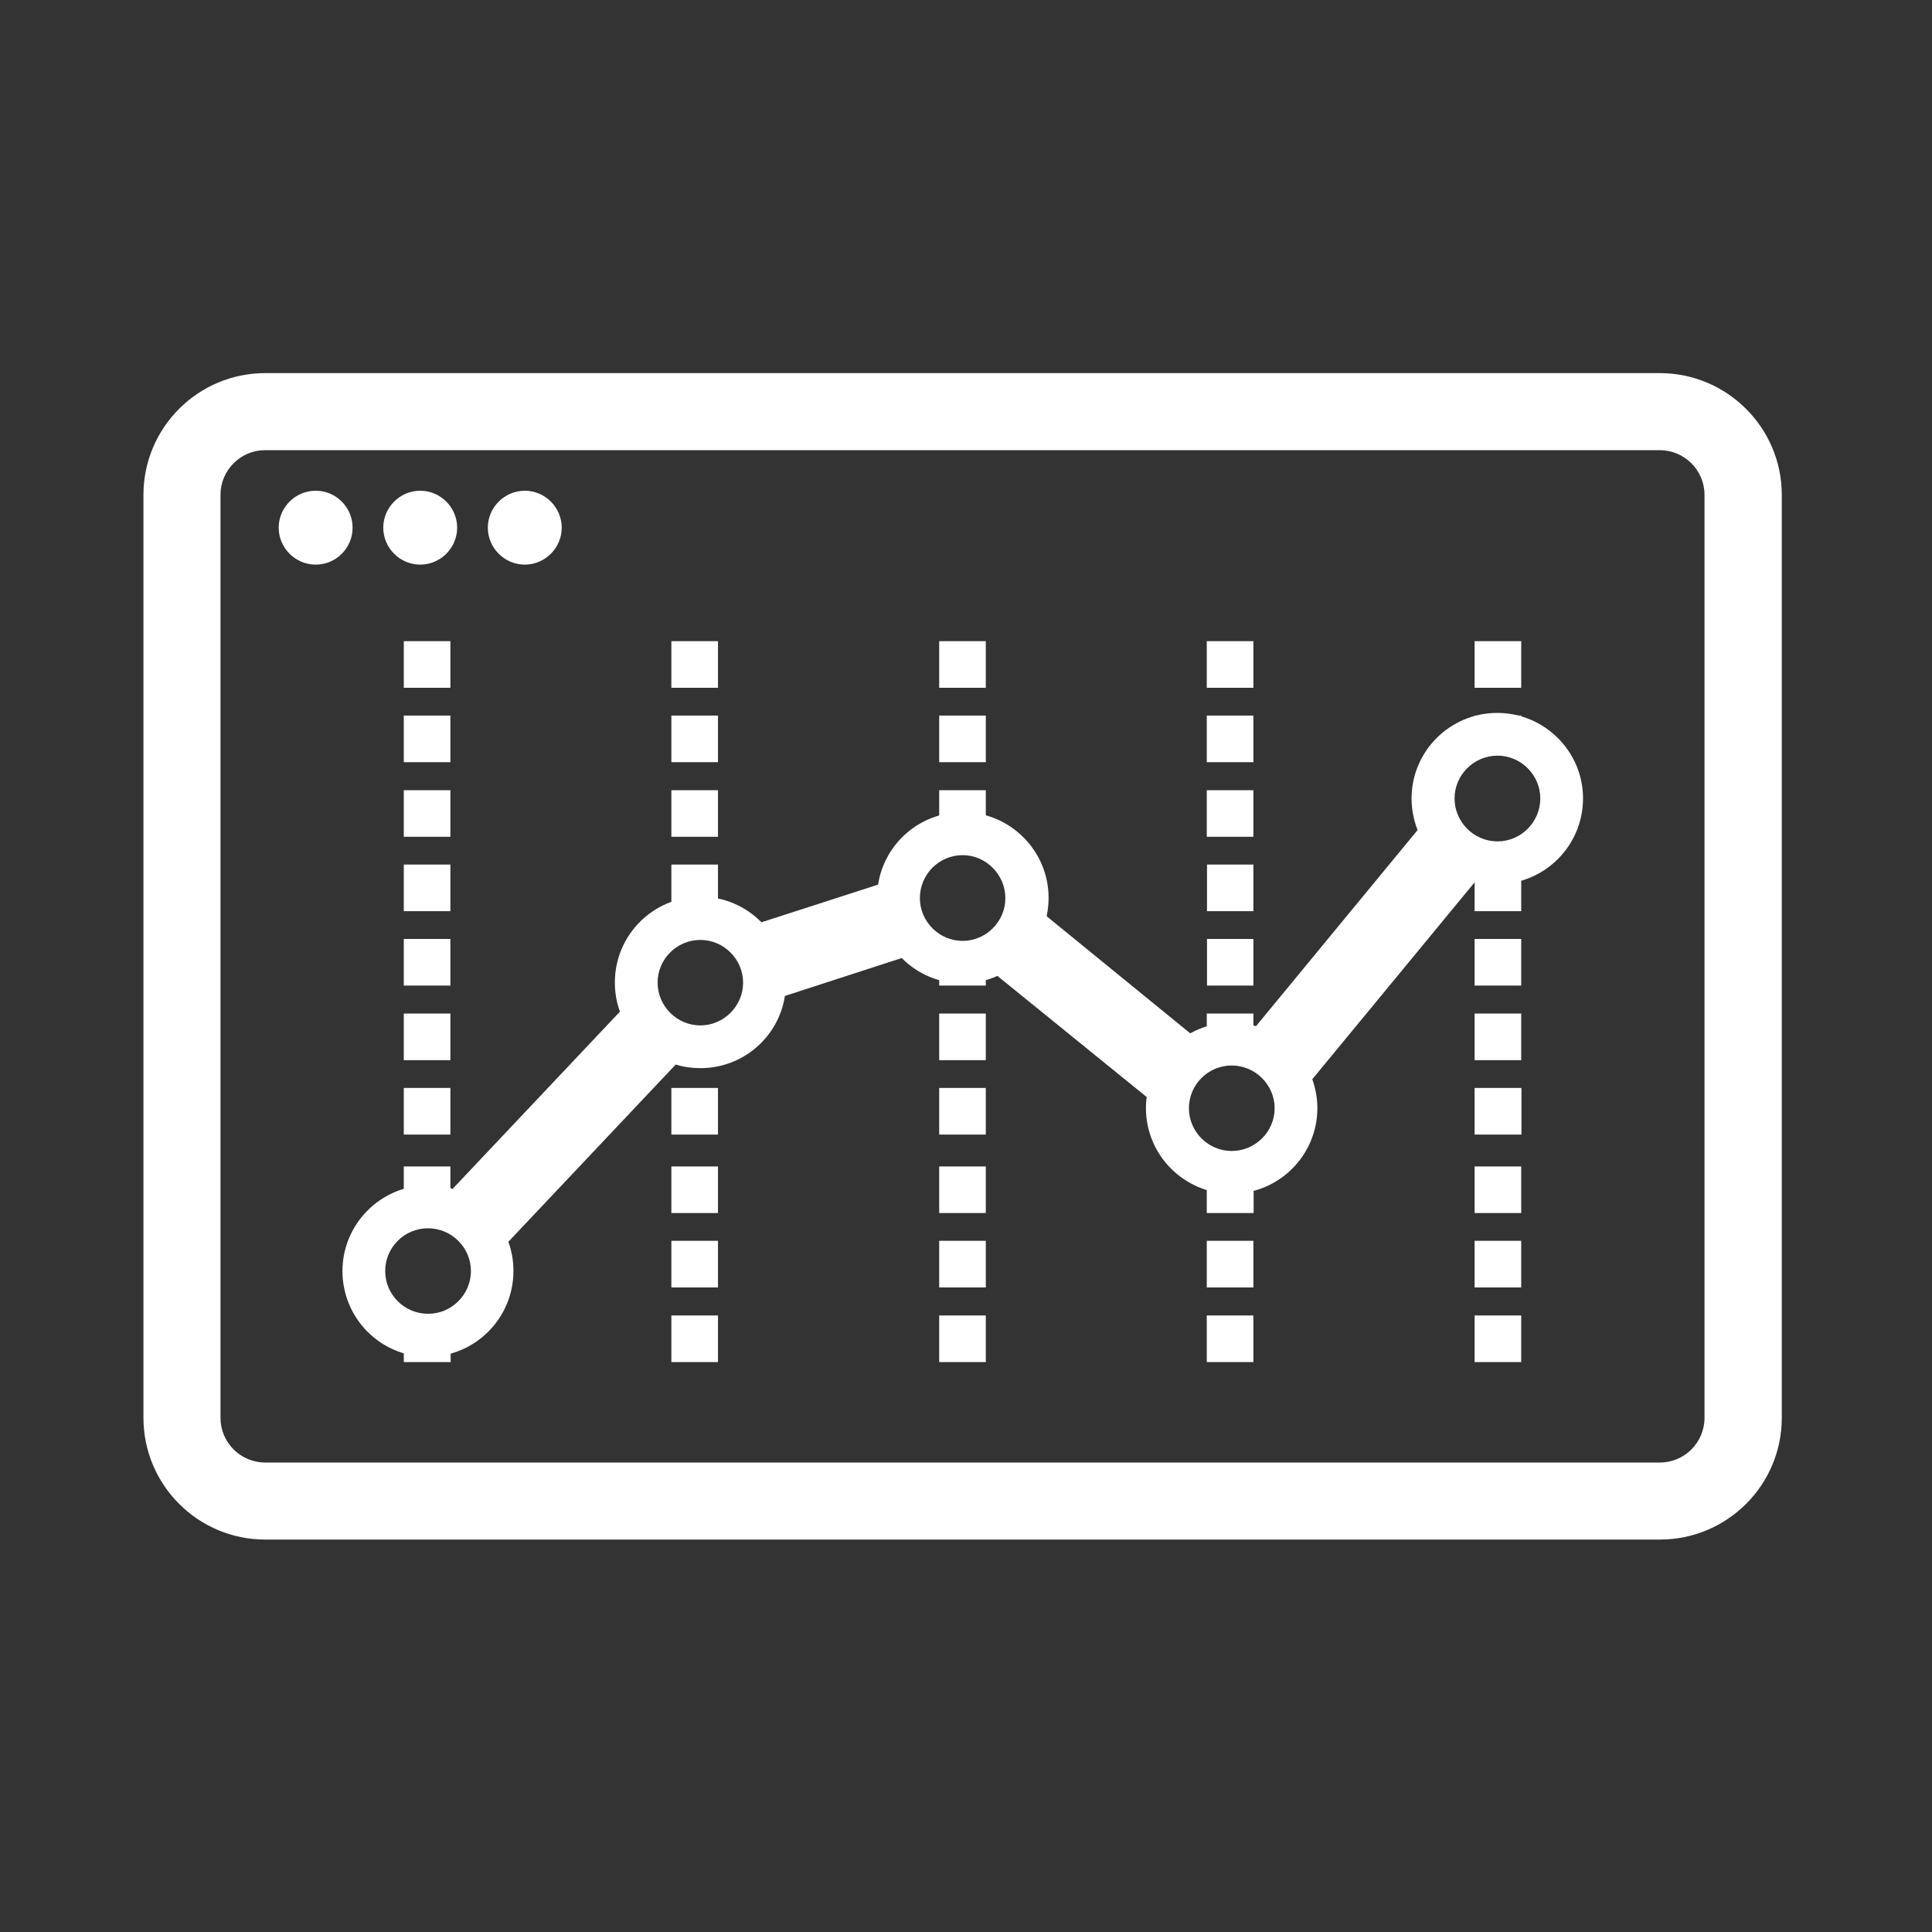
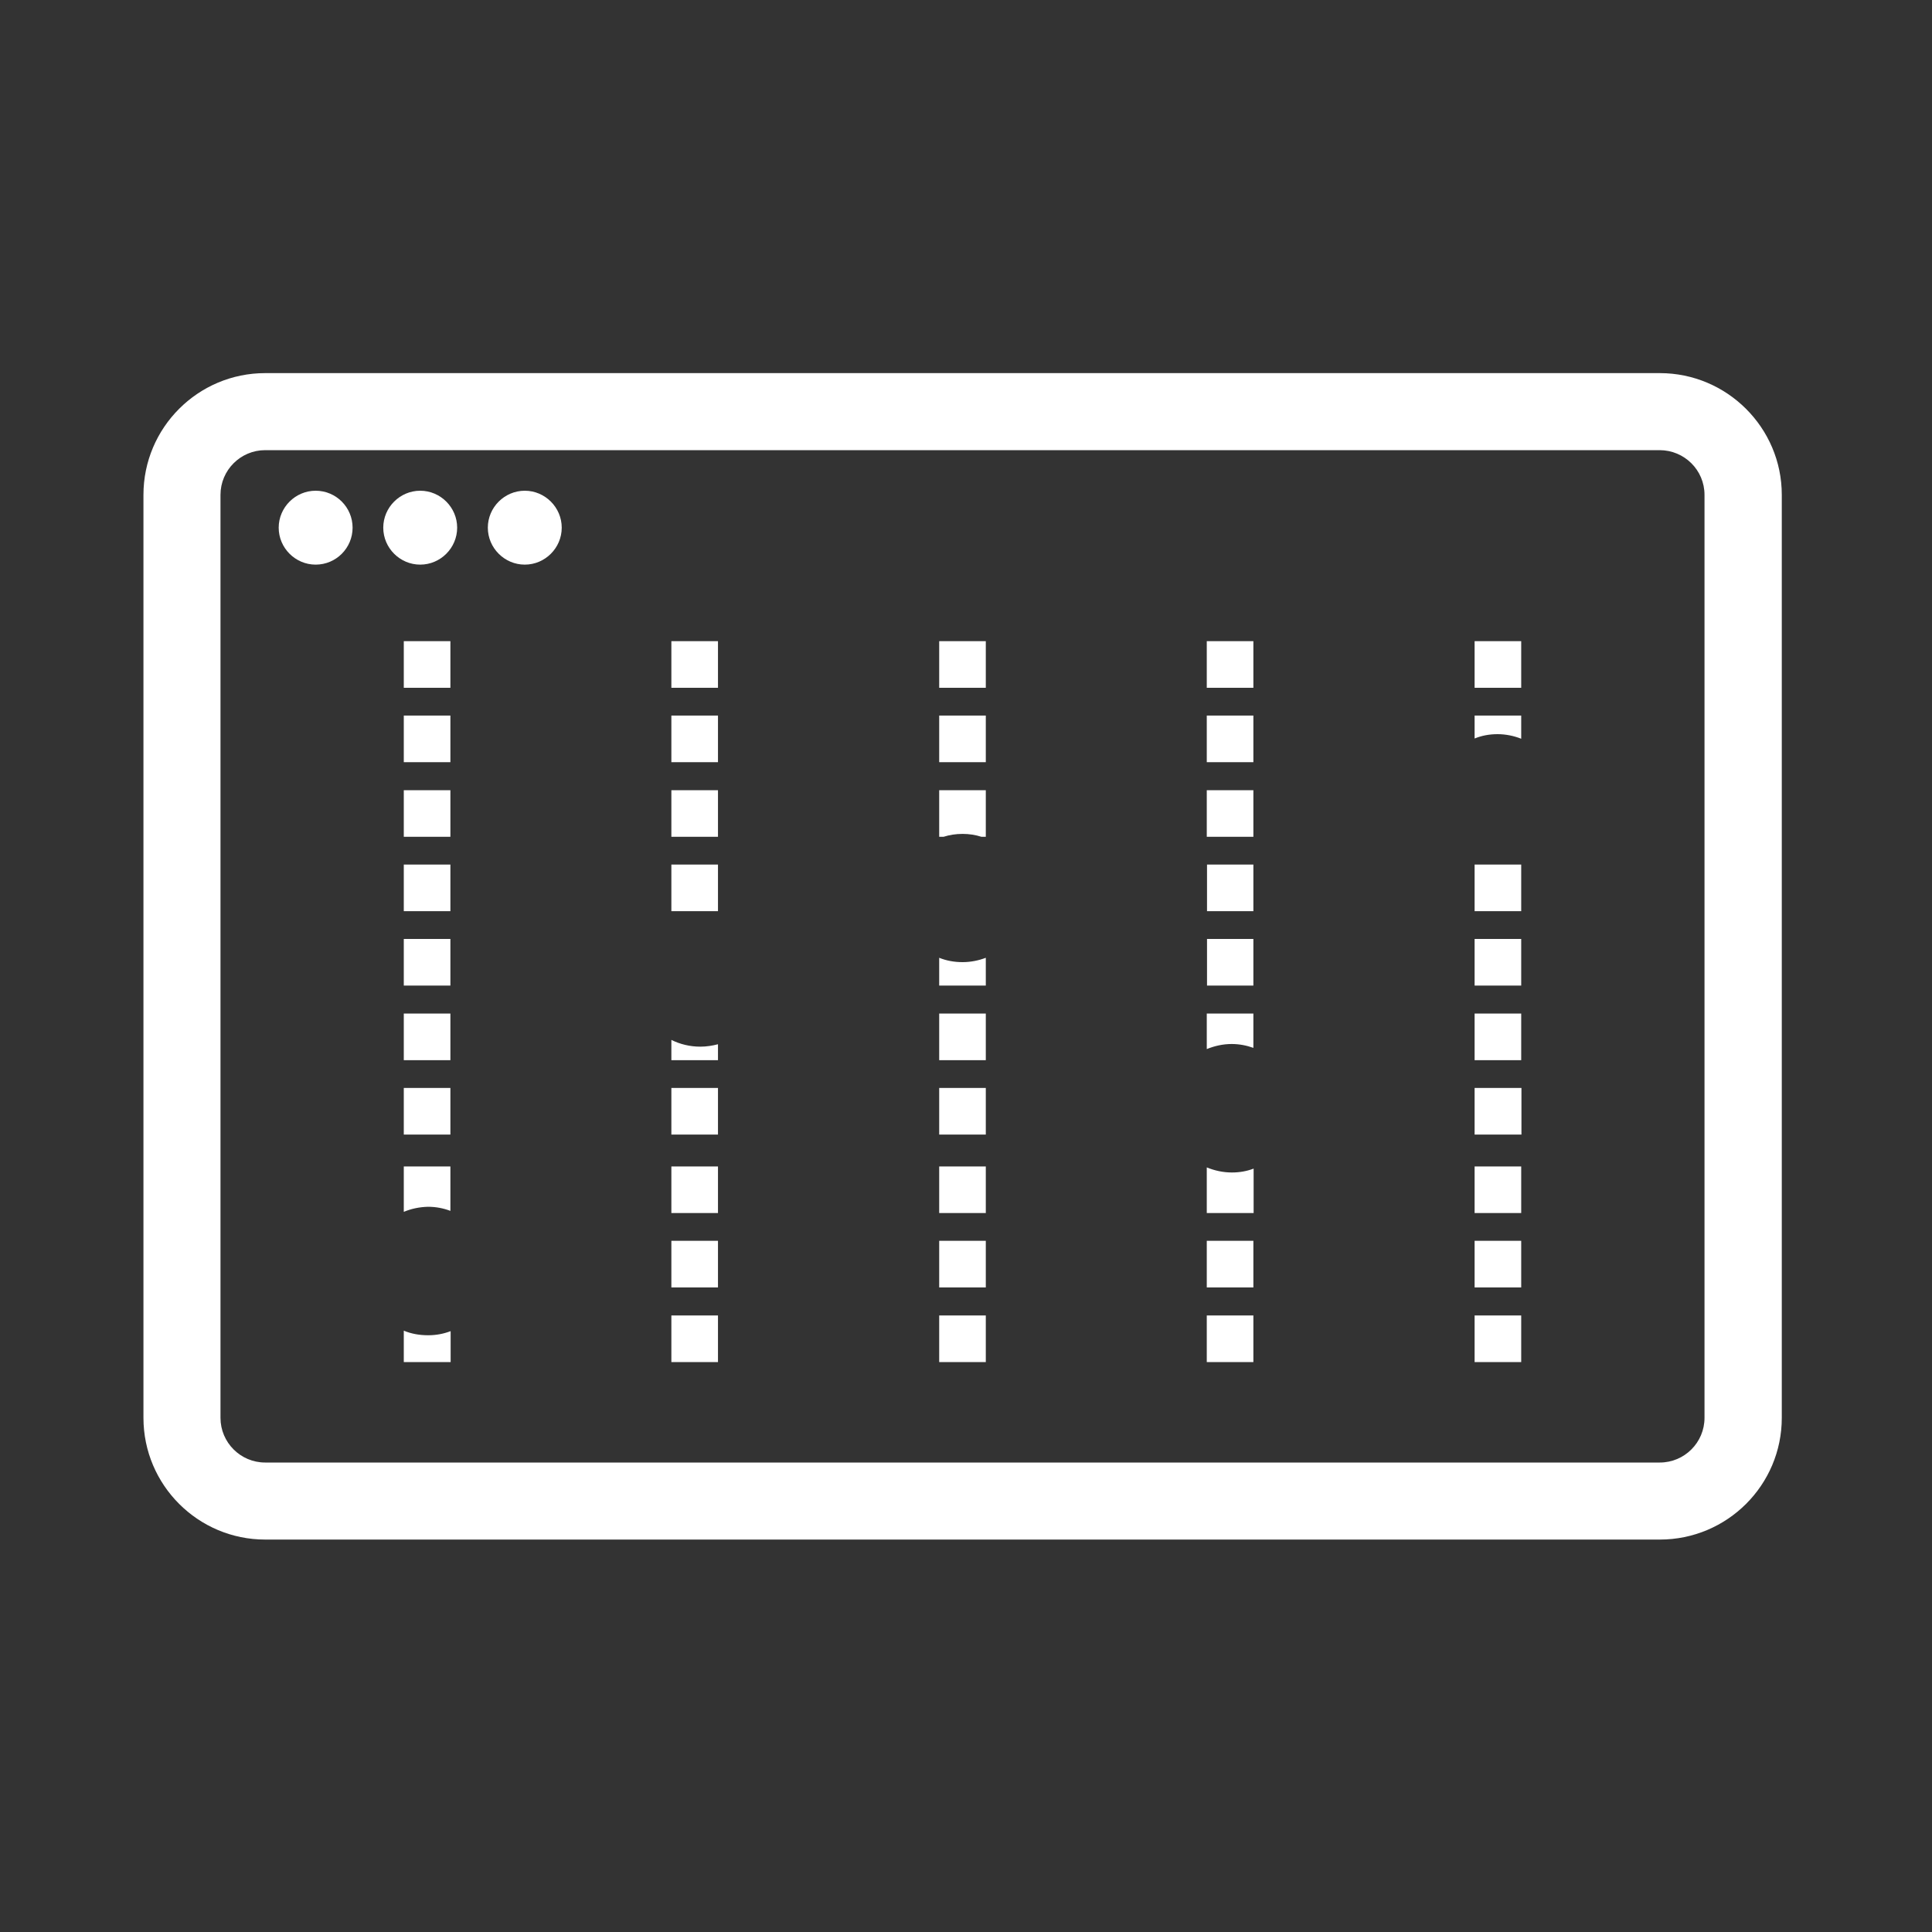
<svg xmlns="http://www.w3.org/2000/svg" version="1.1" id="レイヤー_1" x="0px" y="0px" viewBox="0 0 800 800" style="enable-background:new 0 0 800 800;" xml:space="preserve">
  <rect x="0" y="0" width="800" height="800" fill="#333333" stroke="none" />
  <style type="text/css">
	.st0{fill:#FFFFFF;}
</style>
  <g id="options_graph">
    <g id="window">
      <path id="window1" class="st0" d="M59.4,587.1V204.9c0-27.8,22.6-50.4,50.4-50.4h577.5c27.8,0,50.5,22.6,50.5,50.4v382.2    c0,27.8-22.6,50.4-50.5,50.4H109.8C82,637.5,59.4,614.9,59.4,587.1z M705.8,587.1V204.9c0-10.2-8.3-18.5-18.6-18.5H109.8    c-10.2,0-18.5,8.3-18.5,18.5v382.2c0,10.2,8.3,18.5,18.5,18.5h577.5C697.5,605.6,705.8,597.3,705.8,587.1z" />
      <path id="window-actions" class="st0" d="M115.4,218.5c0-8.4,6.9-15.3,15.3-15.3c8.5,0,15.3,6.9,15.3,15.3    c0,8.4-6.8,15.3-15.3,15.3C122.3,233.8,115.4,226.9,115.4,218.5z M158.7,218.5c0-8.4,6.9-15.3,15.3-15.3c8.4,0,15.3,6.9,15.3,15.3    c0,8.4-6.9,15.3-15.3,15.3C165.6,233.8,158.7,226.9,158.7,218.5z M202,218.5c0-8.4,6.9-15.3,15.3-15.3c8.4,0,15.3,6.9,15.3,15.3    c0,8.4-6.9,15.3-15.3,15.3C208.9,233.8,202,226.9,202,218.5z" />
    </g>
    <path id="lines" class="st0" d="M167.2,564l0-13c3.1,1.3,6.5,1.9,10.1,1.9c3.3,0,6.4-0.6,9.3-1.7V564H167.2z M278,564v-19.3h19.3   V564H278z M388.9,564v-19.3h19.3V564H388.9z M499.7,564v-19.3H519V564H499.7z M610.6,564v-19.3h19.3V564H610.6z M278,533.1v-19.3   h19.3v19.3H278z M388.9,533.1v-19.3h19.3v19.3H388.9z M499.7,533.1v-19.3H519v19.3H499.7z M610.6,533.1v-19.3h19.3v19.3H610.6z    M278,502.3V483h19.3v19.3H278z M388.9,502.3V483h19.3v19.3H388.9z M499.7,502.3l0-18.9c3.2,1.3,6.7,2.1,10.4,2.1   c3.1,0,6.1-0.5,9-1.6v18.4H499.7z M610.6,502.3V483h19.3v19.3H610.6z M167.2,501.8l0-18.8h19.3v18.5v-0.1c-2.9-1.1-6-1.7-9.3-1.7   C173.6,499.8,170.3,500.5,167.2,501.8z M167.2,469.8v-19.3h19.3v19.3H167.2z M278,469.8v-19.3h19.3v19.3H278z M388.9,469.8v-19.3   h19.3v19.3H388.9z M610.6,469.8v-19.3H630v19.3H610.6z M167.2,439v-19.3h19.3V439H167.2z M278,439l0-8.4c3.6,1.8,7.7,2.8,12,2.8   c2.5,0,5-0.4,7.3-1v6.6H278z M388.9,439v-19.3h19.3V439H388.9z M610.6,439v-19.3h19.3V439H610.6z M499.7,434.4l0-14.7H519V434v-0.1   c-2.8-1-5.8-1.6-9-1.6C506.4,432.3,502.9,433.1,499.7,434.4z M167.2,408.1v-19.3h19.3v19.3H167.2z M388.9,408.1l0-11.5   c3,1.2,6.2,1.8,9.7,1.8c3.4,0,6.7-0.7,9.6-1.8v11.5H388.9z M499.8,408.1v-19.3H519v19.3H499.8z M610.6,408.1v-19.3h19.3v19.3H610.6   z M167.2,377.3V358h19.3v19.3H167.2z M278,377.3V358h19.3v19.3H278z M499.8,377.3V358H519v19.3H499.8z M610.6,377.3V358h19.3v19.3   H610.6z M167.2,346.5v-19.3h19.3v19.3H167.2z M278,346.5v-19.3h19.3v19.3H278z M388.9,346.5v-19.3h19.3v19.3h-1.8   c-2.5-0.8-5.1-1.2-7.8-1.2c-2.8,0-5.4,0.4-7.9,1.2H388.9z M499.7,346.5v-19.3H519v19.3H499.7z M167.2,315.6v-19.3h19.3v19.3H167.2z    M278,315.6v-19.3h19.3v19.3H278z M388.9,315.6v-19.3h19.3v19.3H388.9z M499.7,315.6v-19.3H519v19.3H499.7z M620.1,304   c-3.4,0-6.6,0.6-9.5,1.8l0,0.1v-9.6h19.3v9.7v-0.1C626.9,304.7,623.5,304,620.1,304z M167.2,284.8v-19.3h19.3v19.3H167.2z    M278,284.8v-19.3h19.3v19.3H278z M388.9,284.8v-19.3h19.3v19.3H388.9z M499.7,284.8v-19.3H519v19.3H499.7z M610.6,284.8v-19.3   h19.3v19.3H610.6z" />
-     <path id="options" class="st0" d="M141.8,526.3c0-19.5,15.9-35.5,35.5-35.5c3.5,0,6.9,0.5,10.1,1.5l69.3-73.4   c-1.4-3.8-2.1-7.9-2.1-12.1c0-19.6,15.9-35.5,35.5-35.5c9.9,0,18.8,4.1,25.2,10.6l48.3-15.6c2.6-17,17.3-30,35.1-30   c19.5,0,35.5,15.9,35.5,35.5c0,2.6-0.3,5.1-0.8,7.6L493,428l-0.2-0.1c5.1-2.8,10.9-4.5,17.2-4.5c3.5,0,6.9,0.5,10.1,1.5l66.9-81.2   c-1.6-4-2.5-8.5-2.5-13.1c0-19.5,15.9-35.4,35.5-35.4c19.5,0,35.5,15.9,35.5,35.4c0,19.6-15.9,35.5-35.5,35.5   c-3.2,0-6.2-0.4-9.1-1.1L543.3,447l0.1-0.1c1.3,3.7,2.1,7.8,2.1,11.9c0,19.6-15.9,35.5-35.5,35.5c-19.6,0-35.5-15.9-35.5-35.5   c0-1.5,0.1-3,0.3-4.5l0.2,0.1l-62-50.3c-4.4,2-9.3,3.1-14.4,3.1c-9.9,0-18.8-4-25.2-10.5L325,412.4c-2.6,17-17.3,29.9-35,29.9   c-3.5,0-7-0.5-10.2-1.5l-69.4,73.5l0.1-0.1c1.4,3.8,2.1,7.8,2.1,12.1c0,19.6-15.9,35.5-35.5,35.5   C157.6,561.8,141.8,545.9,141.8,526.3z M195,526.3c0-9.7-8-17.7-17.8-17.7c-9.8,0-17.7,8-17.7,17.7c0,9.8,8,17.7,17.7,17.7   C186.9,544.1,195,536.1,195,526.3z M527.8,458.9c0-9.7-8-17.7-17.8-17.7c-9.8,0-17.7,8-17.7,17.7c0,9.7,8,17.7,17.7,17.7   C519.8,476.6,527.8,468.6,527.8,458.9z M520.1,425.1l0.1-0.1L520.1,425.1z M307.7,406.9c0-9.7-8-17.7-17.7-17.7   c-9.8,0-17.7,8-17.7,17.7c0,9.7,8,17.7,17.7,17.7C299.7,424.6,307.7,416.6,307.7,406.9z M324.9,412.4L324.9,412.4L324.9,412.4z    M416.3,371.9c0-9.7-8-17.8-17.7-17.8c-9.8,0-17.7,8-17.7,17.8c0,9.7,8,17.7,17.7,17.7C408.3,389.6,416.3,381.6,416.3,371.9z    M637.8,330.6c0-9.7-8-17.7-17.7-17.7c-9.8,0-17.8,8-17.8,17.7c0,9.8,8,17.8,17.8,17.8C629.8,348.4,637.8,340.4,637.8,330.6z" />
  </g>
</svg>